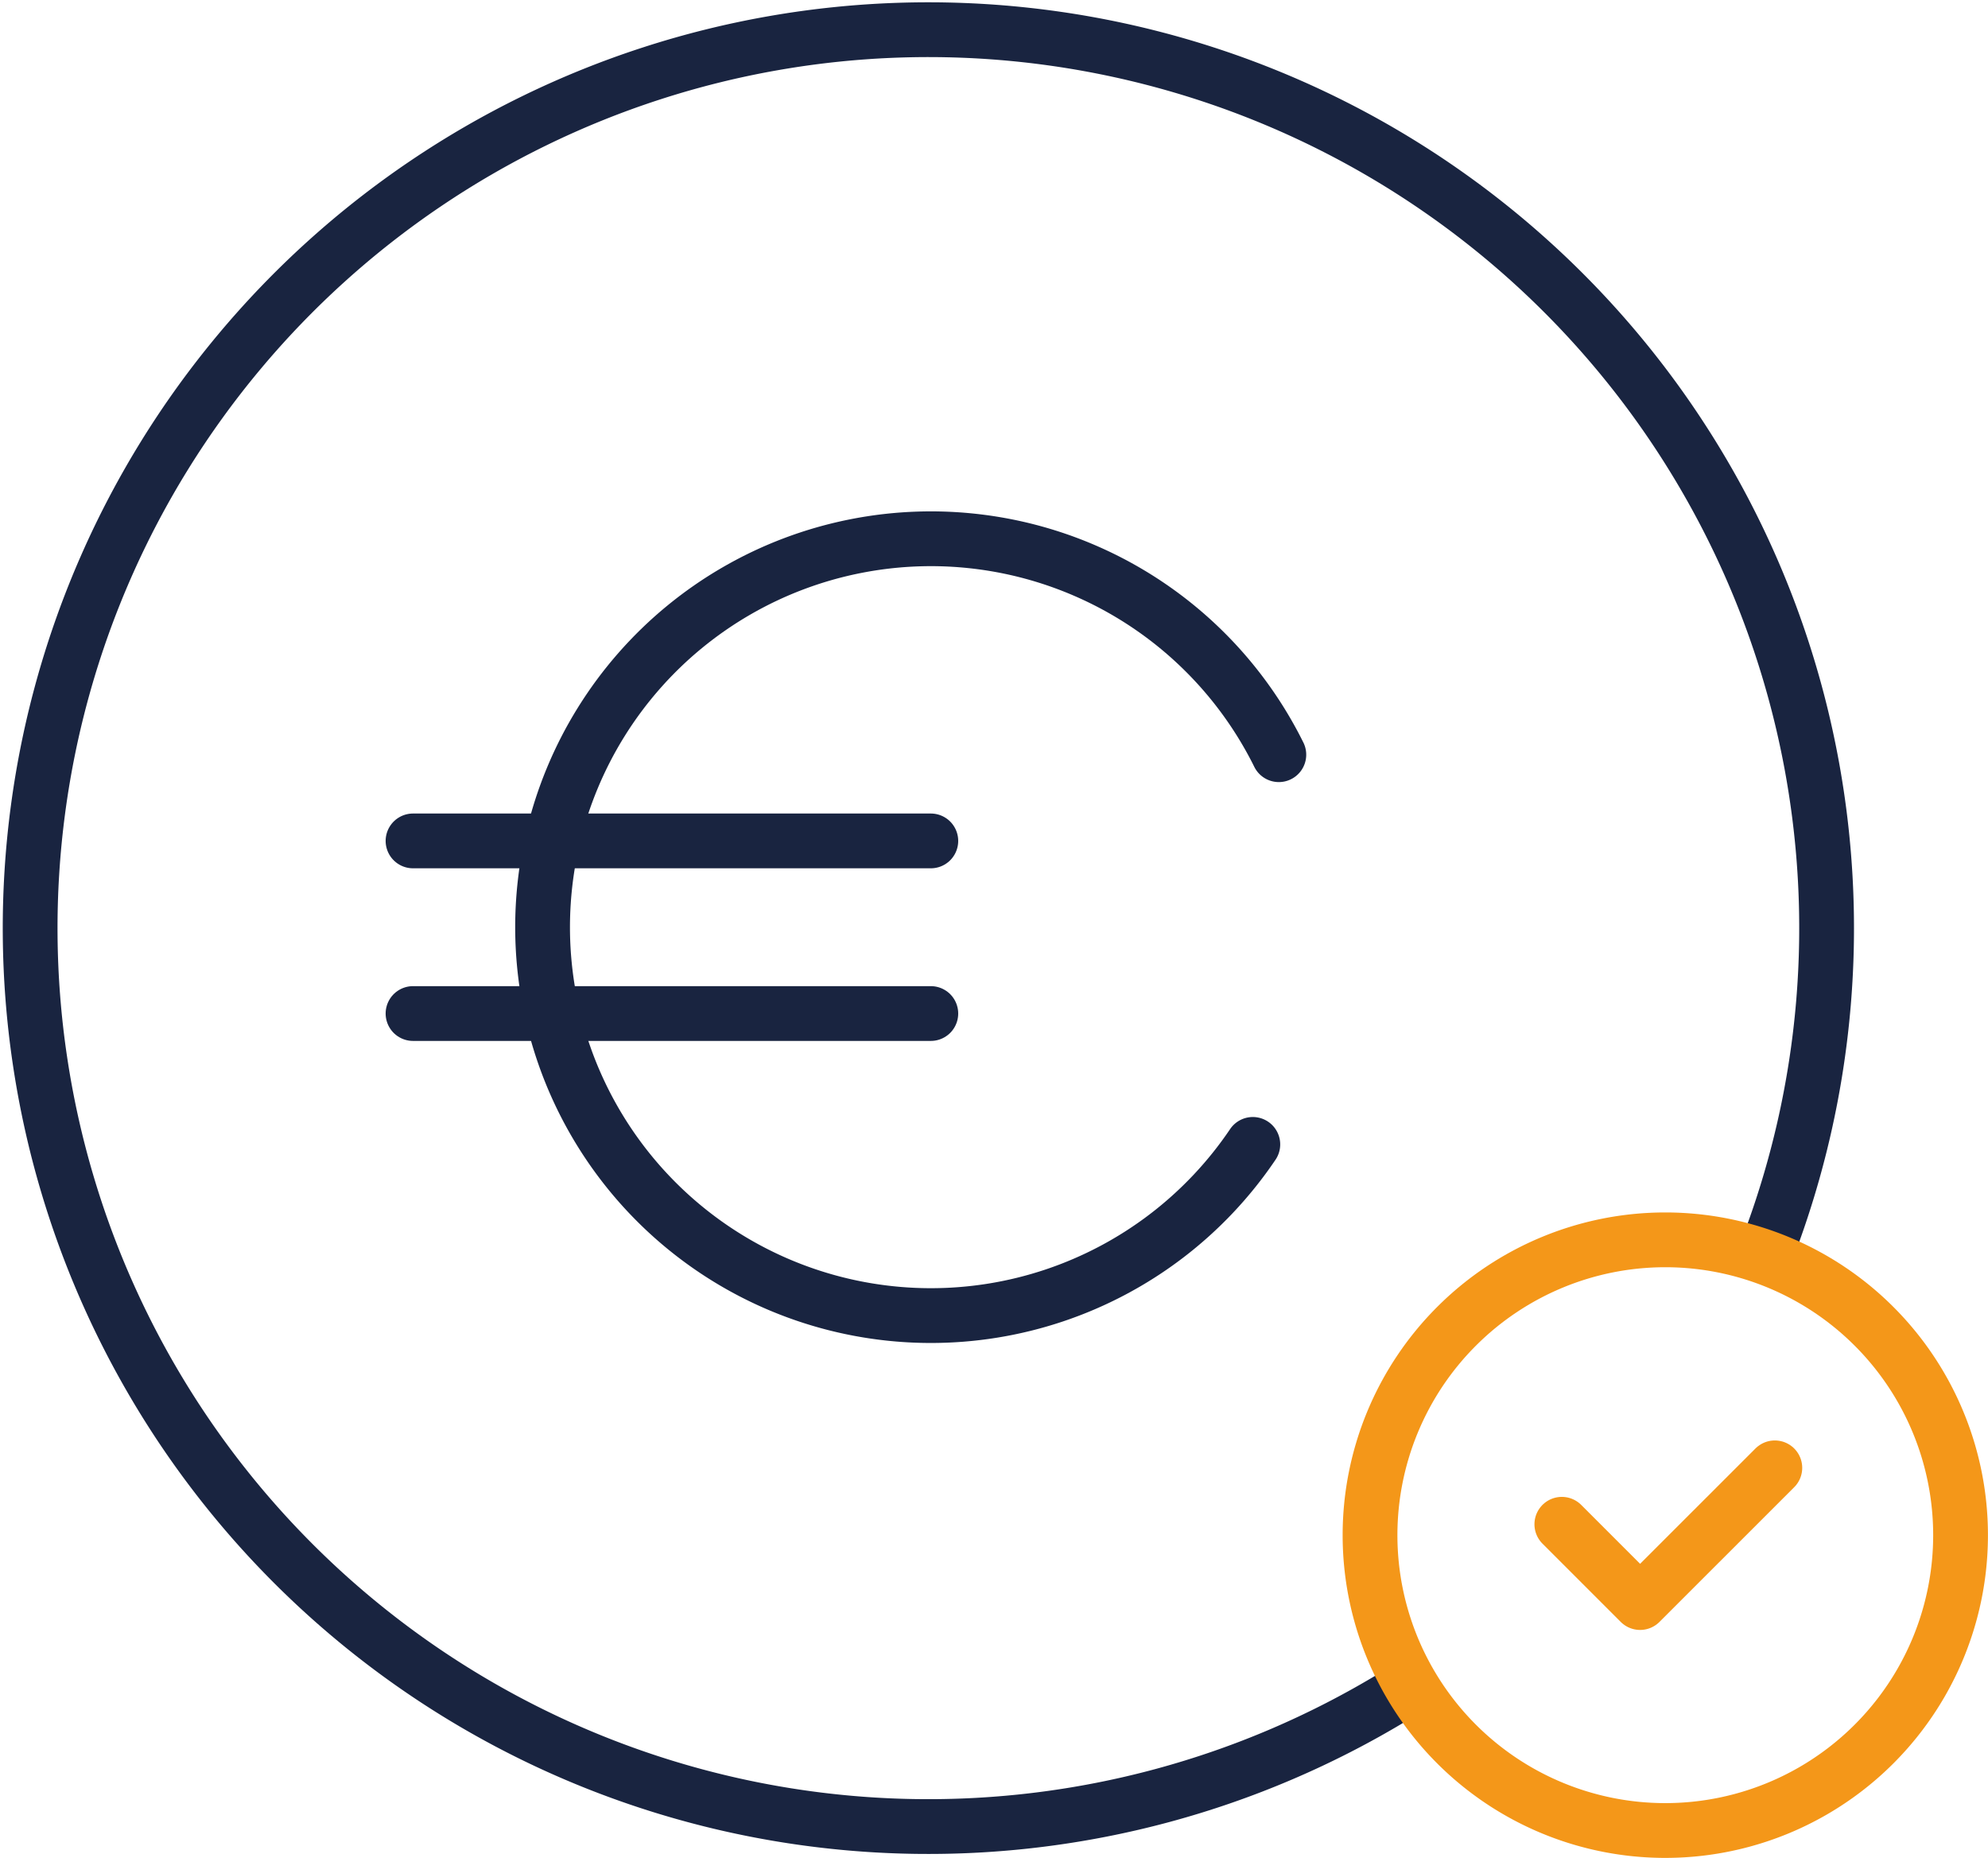
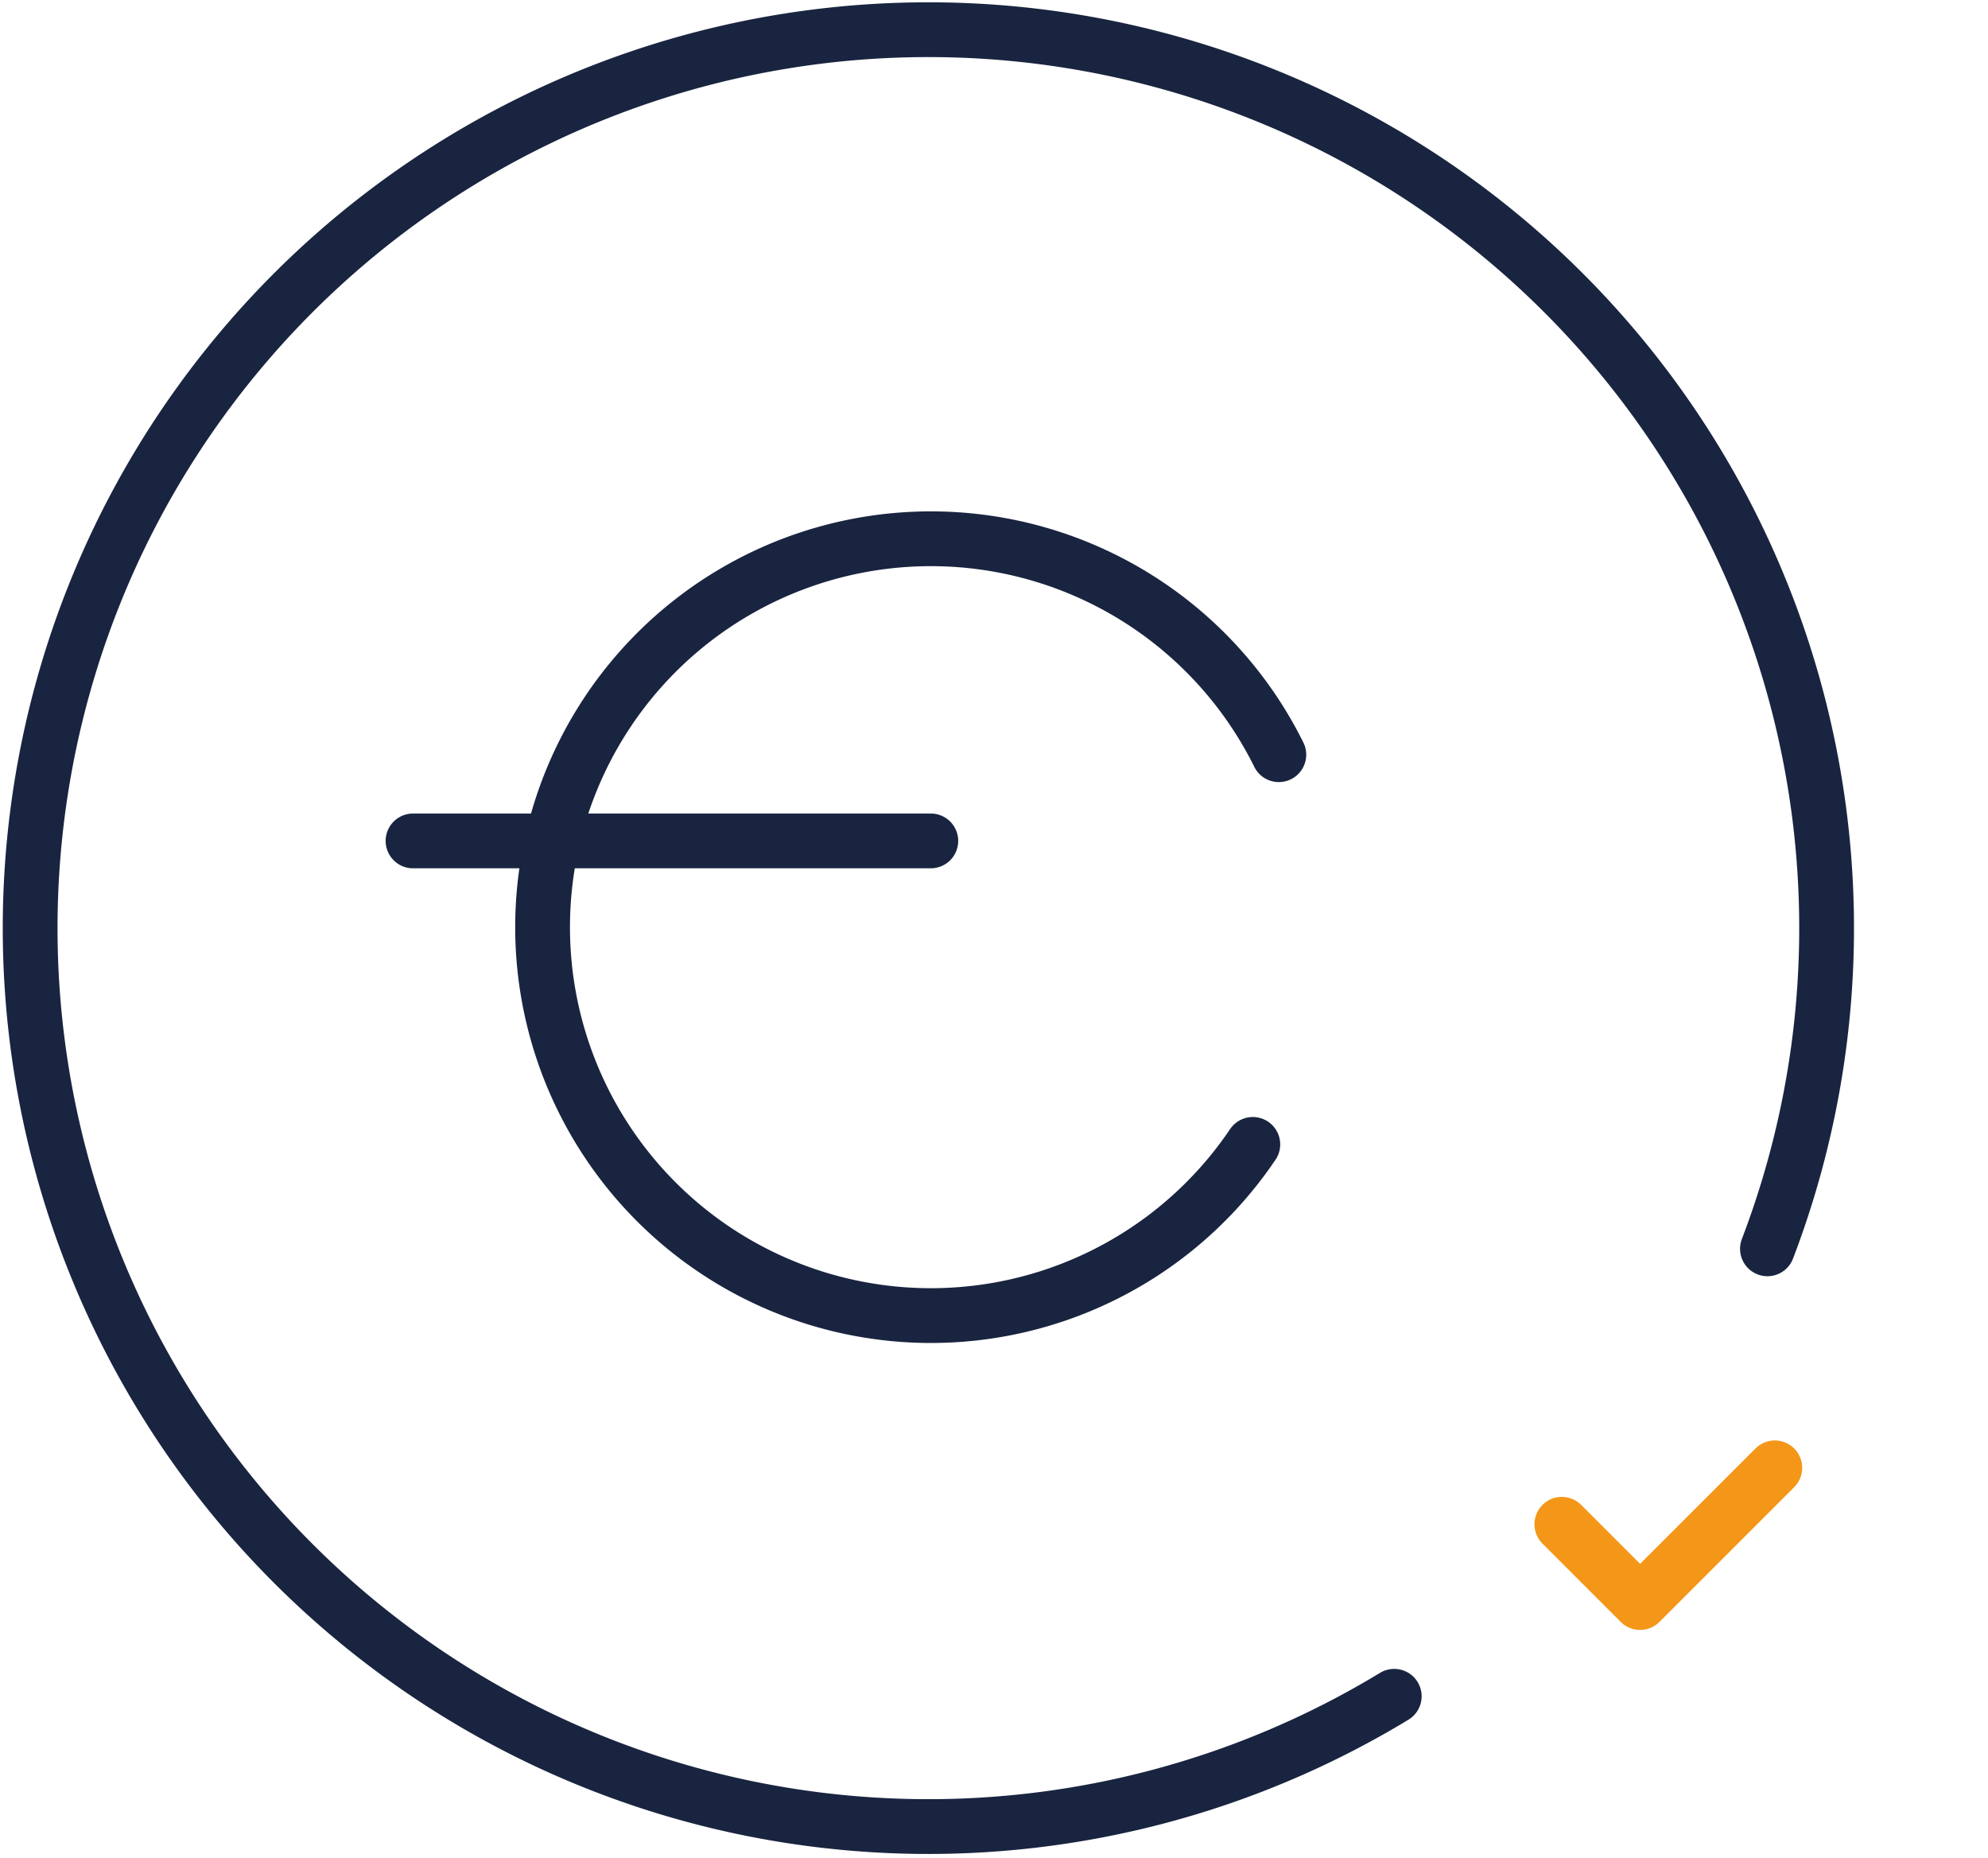
<svg xmlns="http://www.w3.org/2000/svg" width="36.297" height="33.915" viewBox="0 0 36.297 33.915">
  <g id="Group_21991" data-name="Group 21991" transform="translate(-3.075 -3.074)">
    <path id="Path_8326" data-name="Path 8326" d="M27.56,33.068A16.4,16.4,0,1,1,34.374,24.9" transform="translate(0.971 0.97)" fill="none" stroke="#192440" stroke-linecap="round" stroke-linejoin="round" stroke-width="1" />
    <line id="Line_874" data-name="Line 874" x2="9.454" transform="translate(10.616 18.424)" fill="none" stroke="#192440" stroke-linecap="round" stroke-linejoin="round" stroke-width="1" />
-     <line id="Line_875" data-name="Line 875" x2="9.454" transform="translate(10.616 21.575)" fill="none" stroke="#192440" stroke-linecap="round" stroke-linejoin="round" stroke-width="1" />
    <path id="Path_8327" data-name="Path 8327" d="M22.9,13.344a7.09,7.09,0,1,0-.475,7.114" transform="translate(3.524 3.506)" fill="none" stroke="#192440" stroke-linecap="round" stroke-linejoin="round" stroke-width="1" />
-     <path id="Path_8328" data-name="Path 8328" d="M31.242,24.116a5.391,5.391,0,1,0-5.391,5.391A5.391,5.391,0,0,0,31.242,24.116Z" transform="translate(7.629 6.981)" fill="none" stroke="#f49719" stroke-miterlimit="10" stroke-width="1" />
    <path id="Path_8329" data-name="Path 8329" d="M23.011,22.786l1.429,1.429L26.9,21.756" transform="translate(8.58 8.112)" fill="none" stroke="#f49719" stroke-linecap="round" stroke-linejoin="round" stroke-width="1" />
  </g>
</svg>